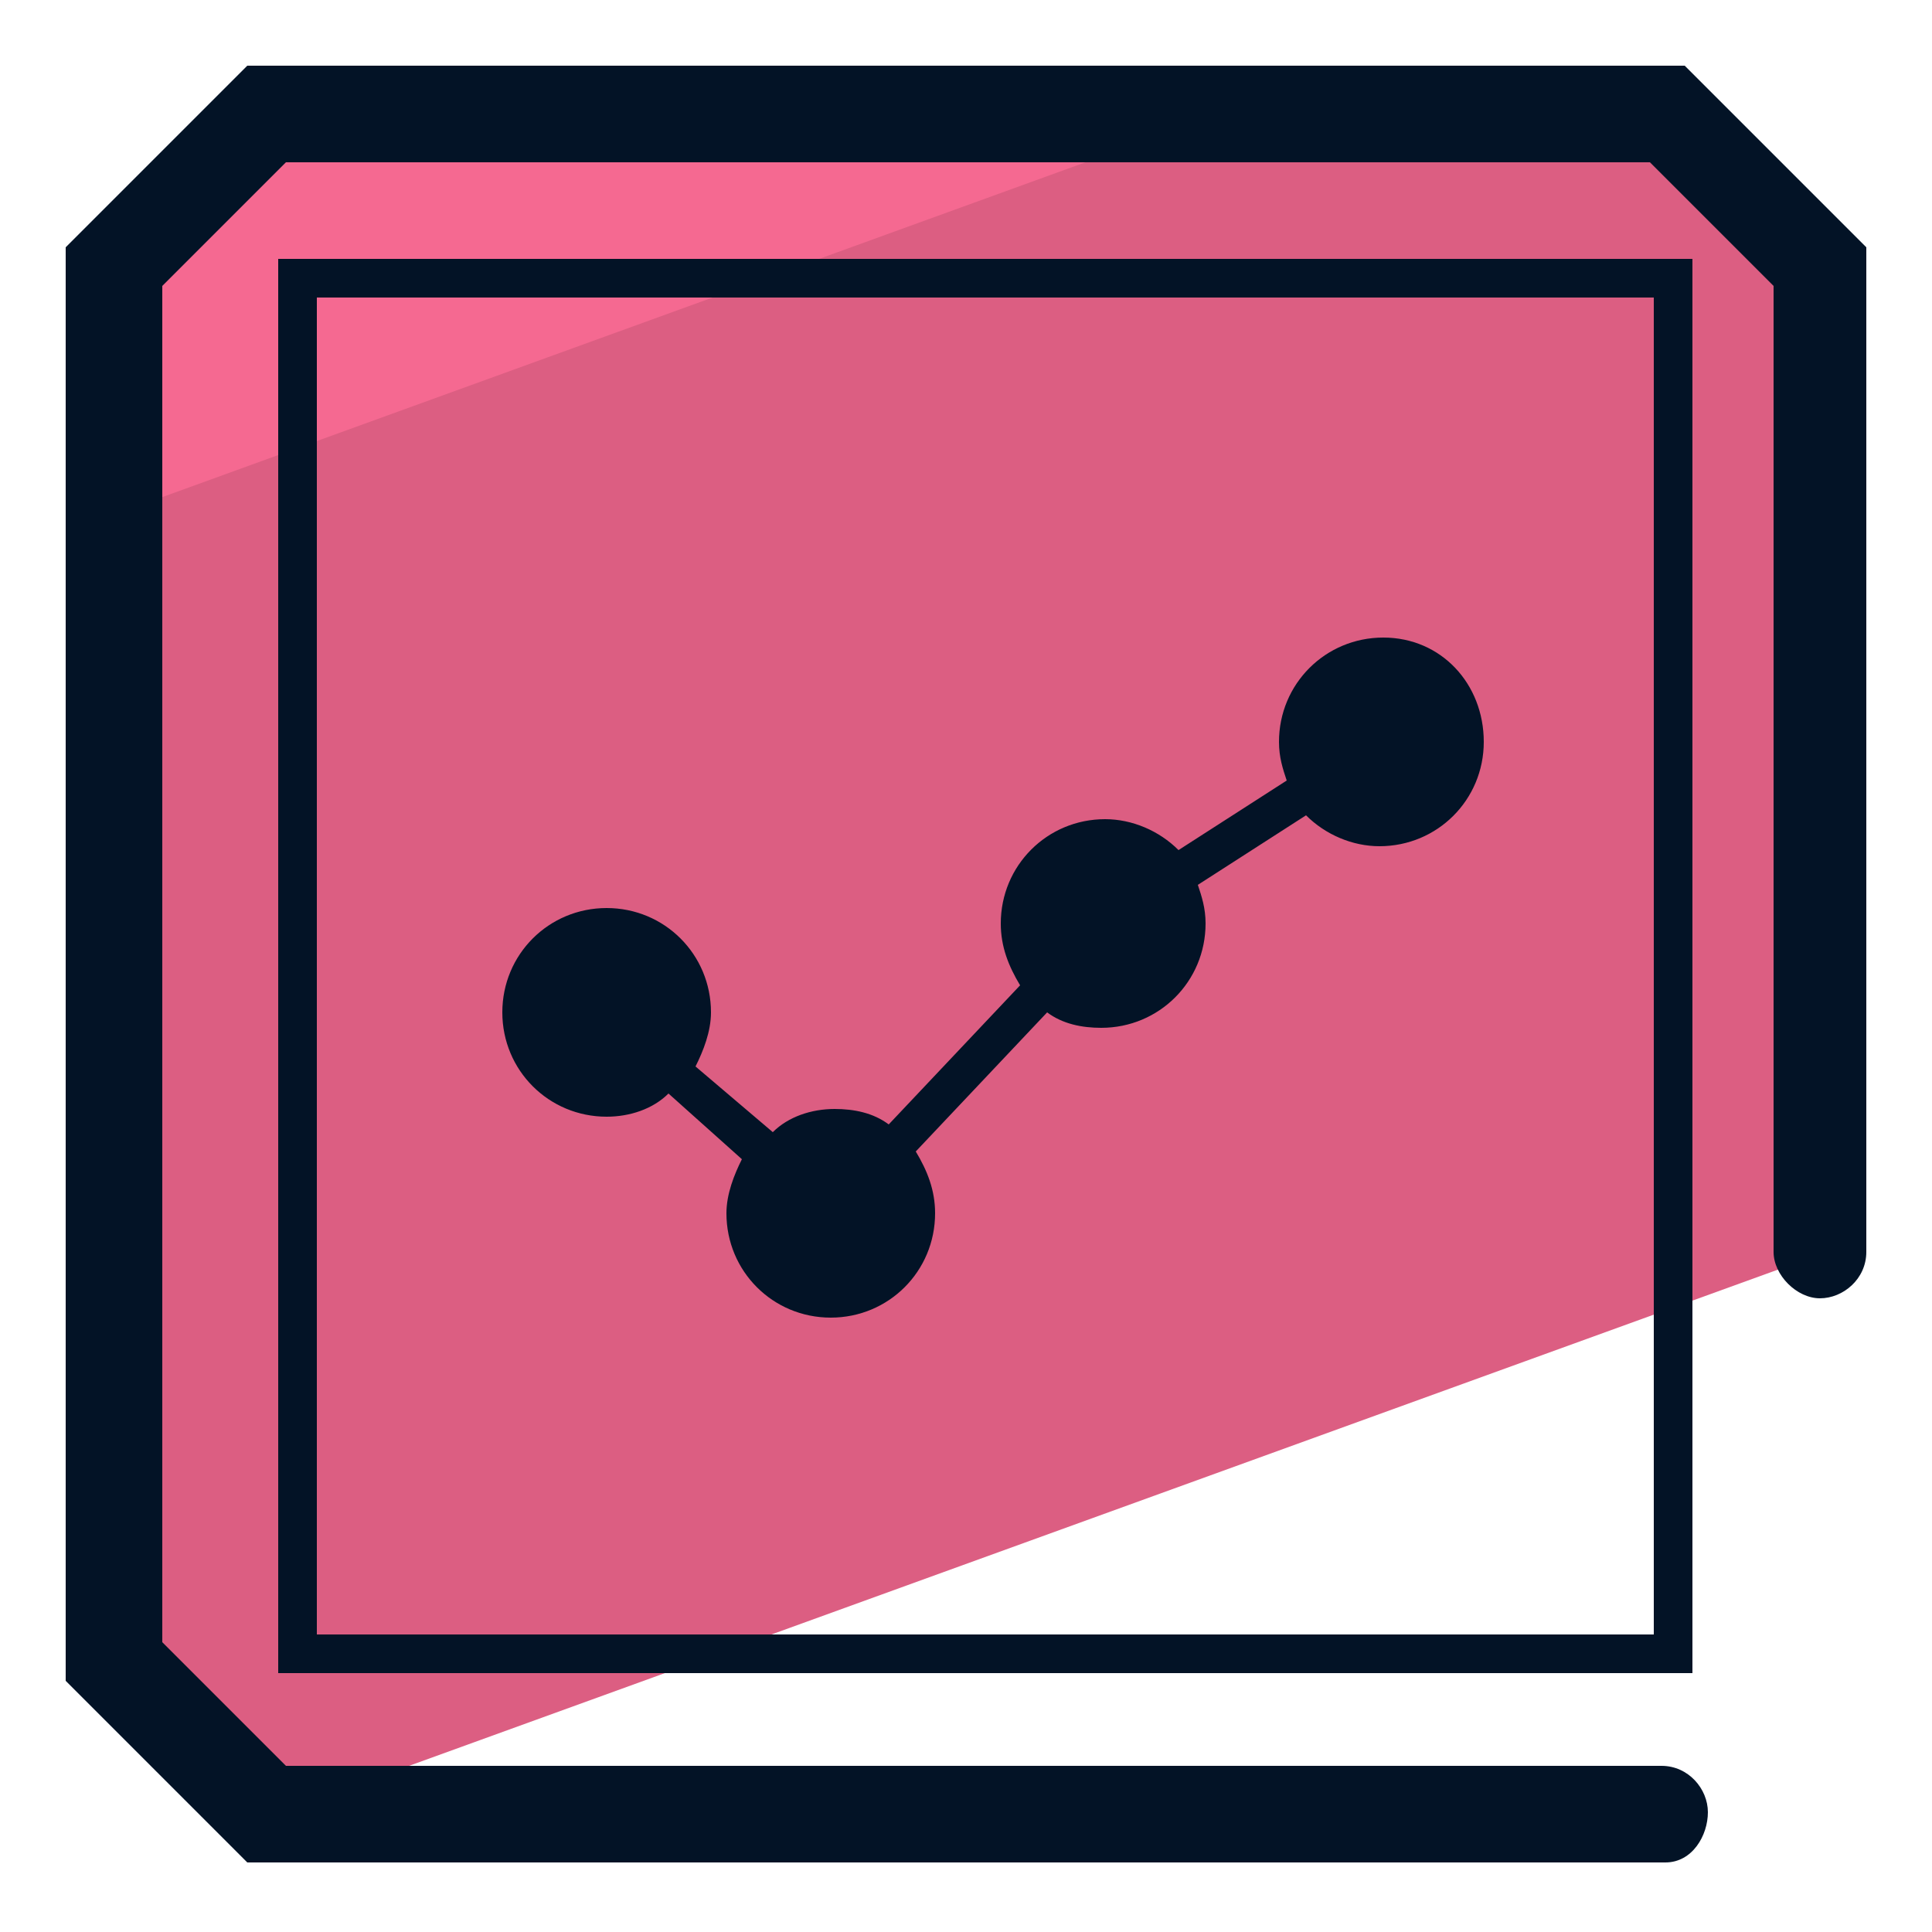
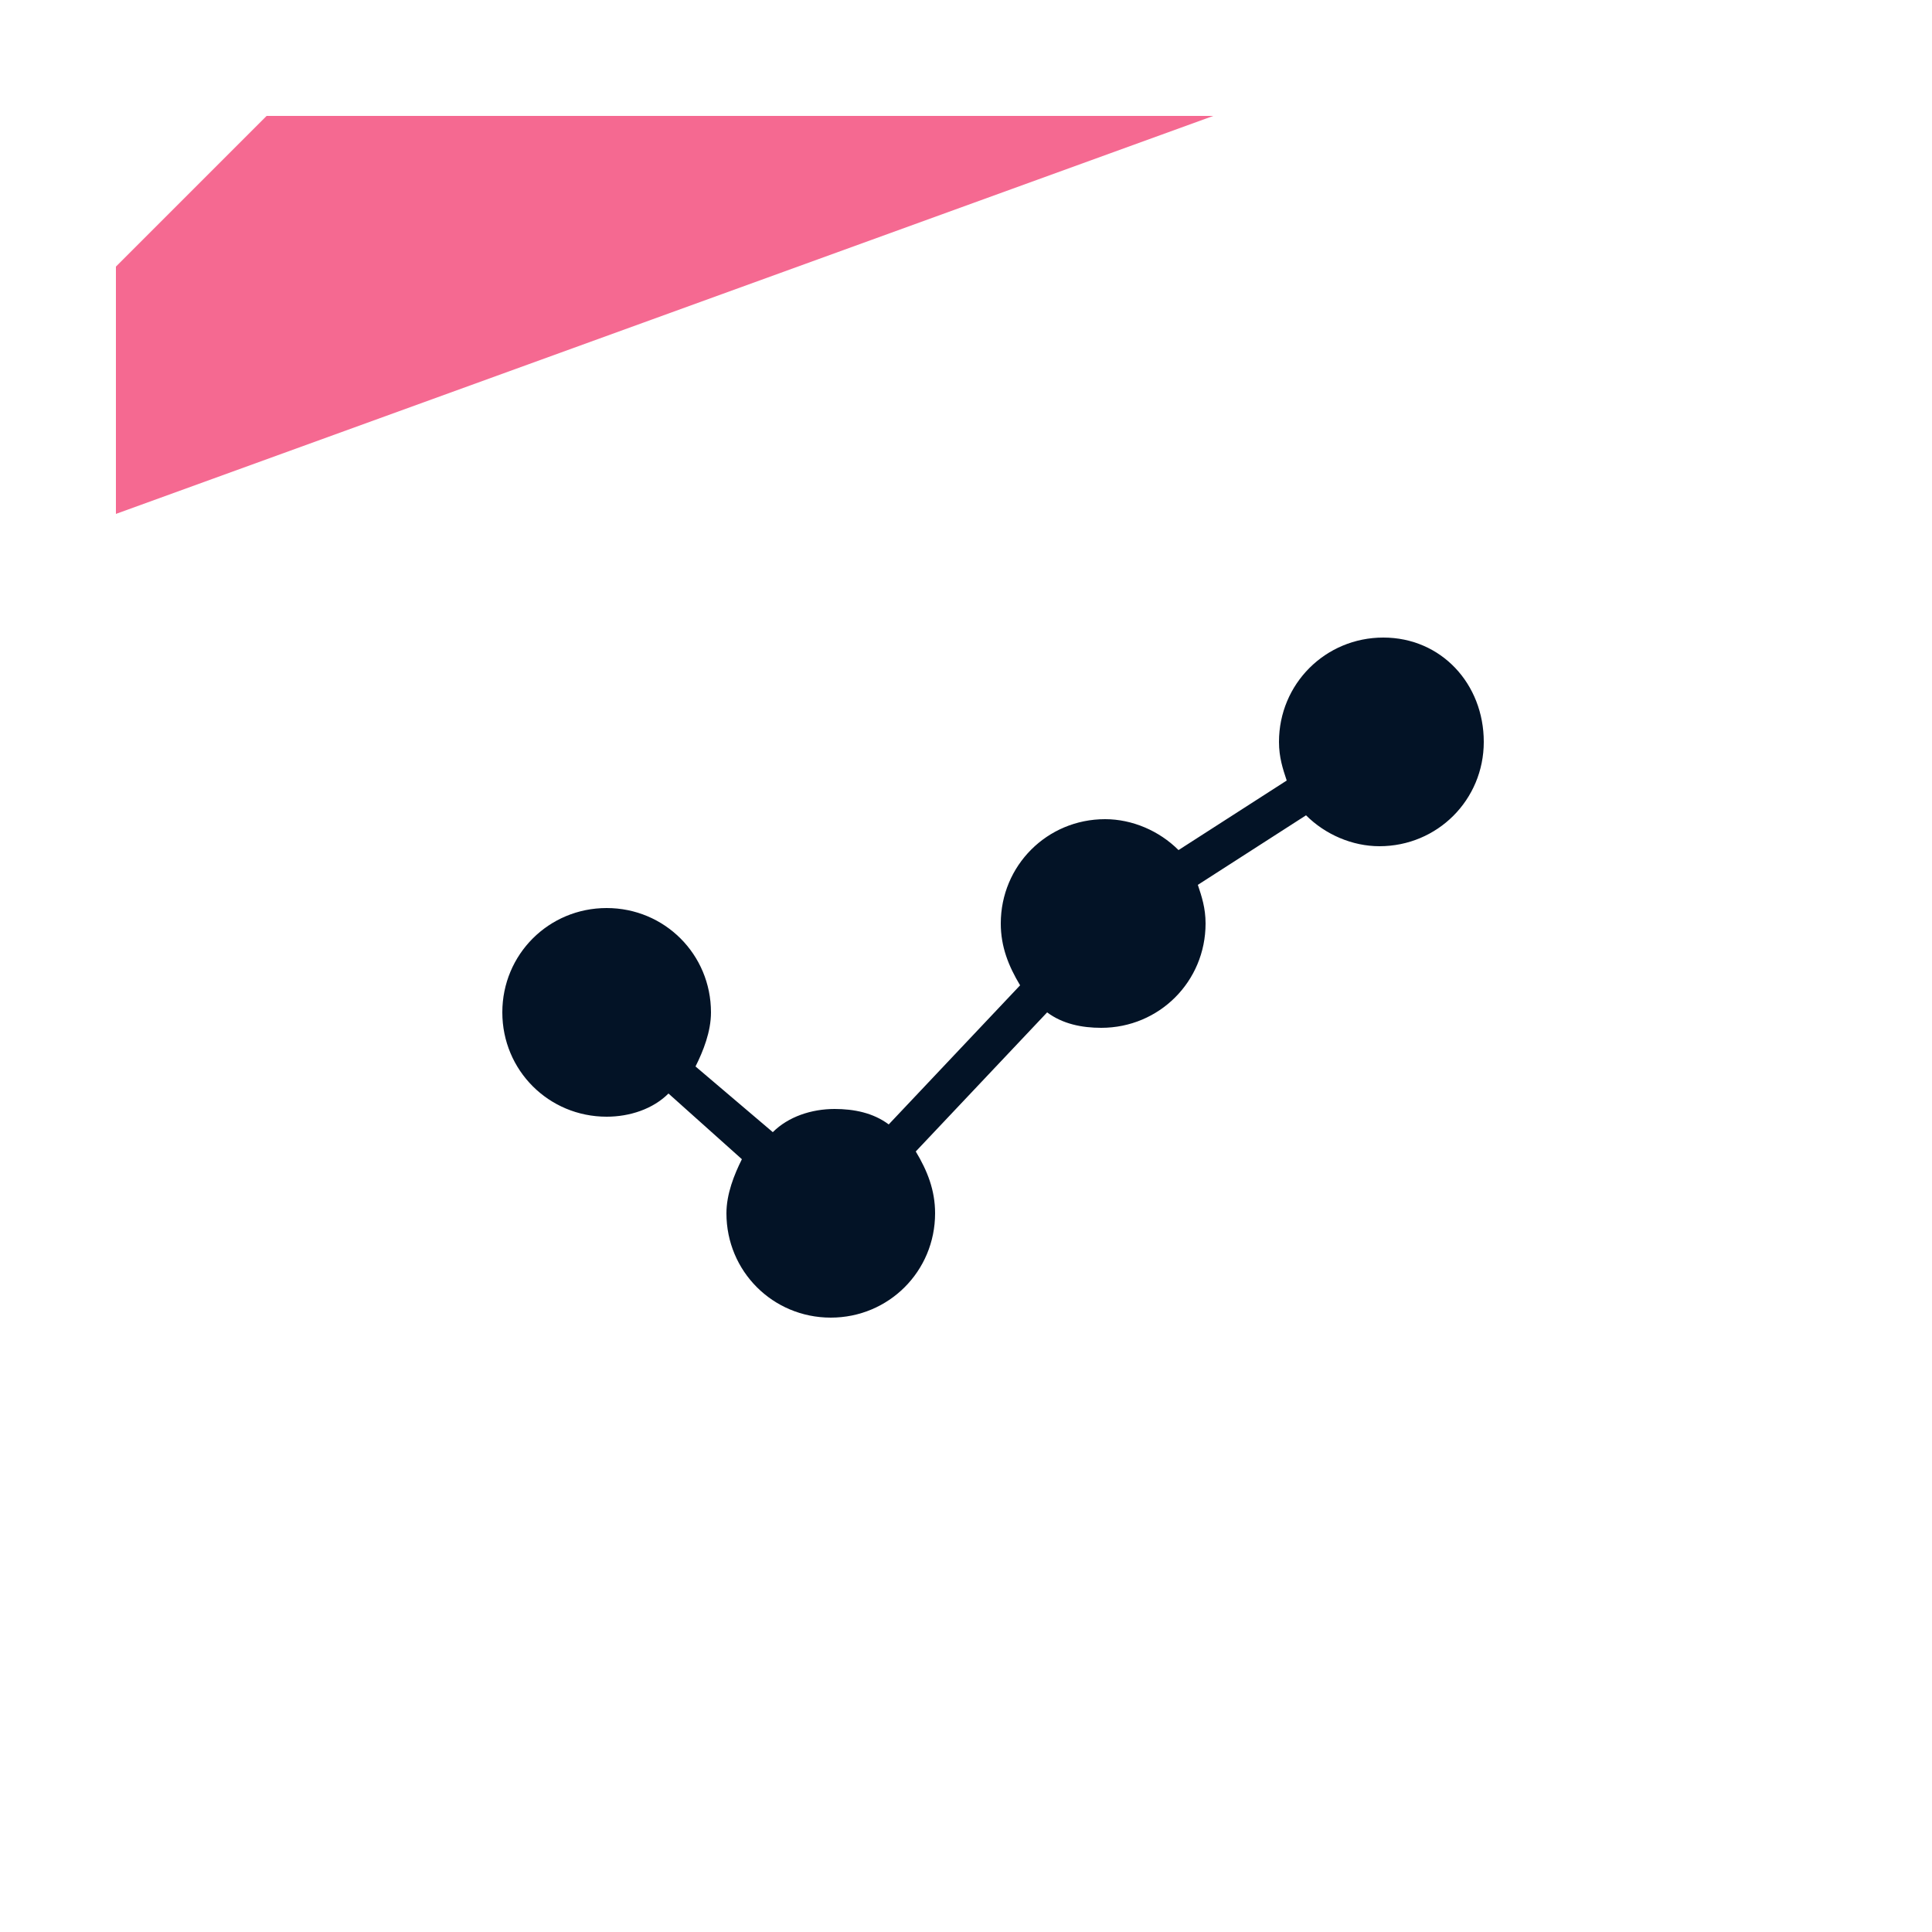
<svg xmlns="http://www.w3.org/2000/svg" id="Layer_1" x="0" y="0" version="1.1" viewBox="0 0 50 50" xml:space="preserve">
  <style>.st2{fill:#031326}</style>
-   <path fill="#dc5e82" d="M7 47l40-14.5V6.9L43.1 3H6.9L3 6.9v36.2L6.9 47z" />
  <path fill="#f56991" d="M31.4 3H6.9L3 6.9v6.4z" />
-   <path d="M43.7 43.3H7.2V6.7h36.6v36.6zm-35.5-1h34.6V7.7H8.2v34.6z" class="st2" />
-   <path d="M43.1 48.2H6.4l-4.7-4.7V6.4l4.7-4.7h37.2l4.7 4.7v26c0 .7-.6 1.2-1.2 1.2s-1.2-.6-1.2-1.2v-25l-3.2-3.2H7.4L4.2 7.4v35.1l3.2 3.2H43c.7 0 1.2.6 1.2 1.2s-.4 1.3-1.1 1.3z" class="st2" />
  <path d="M35.8 16.5c-1.5 0-2.7 1.2-2.7 2.7 0 .4.1.7.2 1L30.5 22c-.5-.5-1.2-.8-1.9-.8-1.5 0-2.7 1.2-2.7 2.7 0 .6.2 1.1.5 1.6L23 29.1c-.4-.3-.9-.4-1.4-.4-.6 0-1.2.2-1.6.6l-2-1.7c.2-.4.4-.9.4-1.4 0-1.5-1.2-2.7-2.7-2.7S13 24.7 13 26.2s1.2 2.7 2.7 2.7c.6 0 1.2-.2 1.6-.6l1.9 1.7c-.2.4-.4.9-.4 1.4 0 1.5 1.2 2.7 2.7 2.7s2.7-1.2 2.7-2.7c0-.6-.2-1.1-.5-1.6l3.4-3.6c.4.3.9.4 1.4.4 1.5 0 2.7-1.2 2.7-2.7 0-.4-.1-.7-.2-1l2.8-1.8c.5.5 1.2.8 1.9.8 1.5 0 2.7-1.2 2.7-2.7s-1.1-2.7-2.6-2.7z" class="st2" />
</svg>